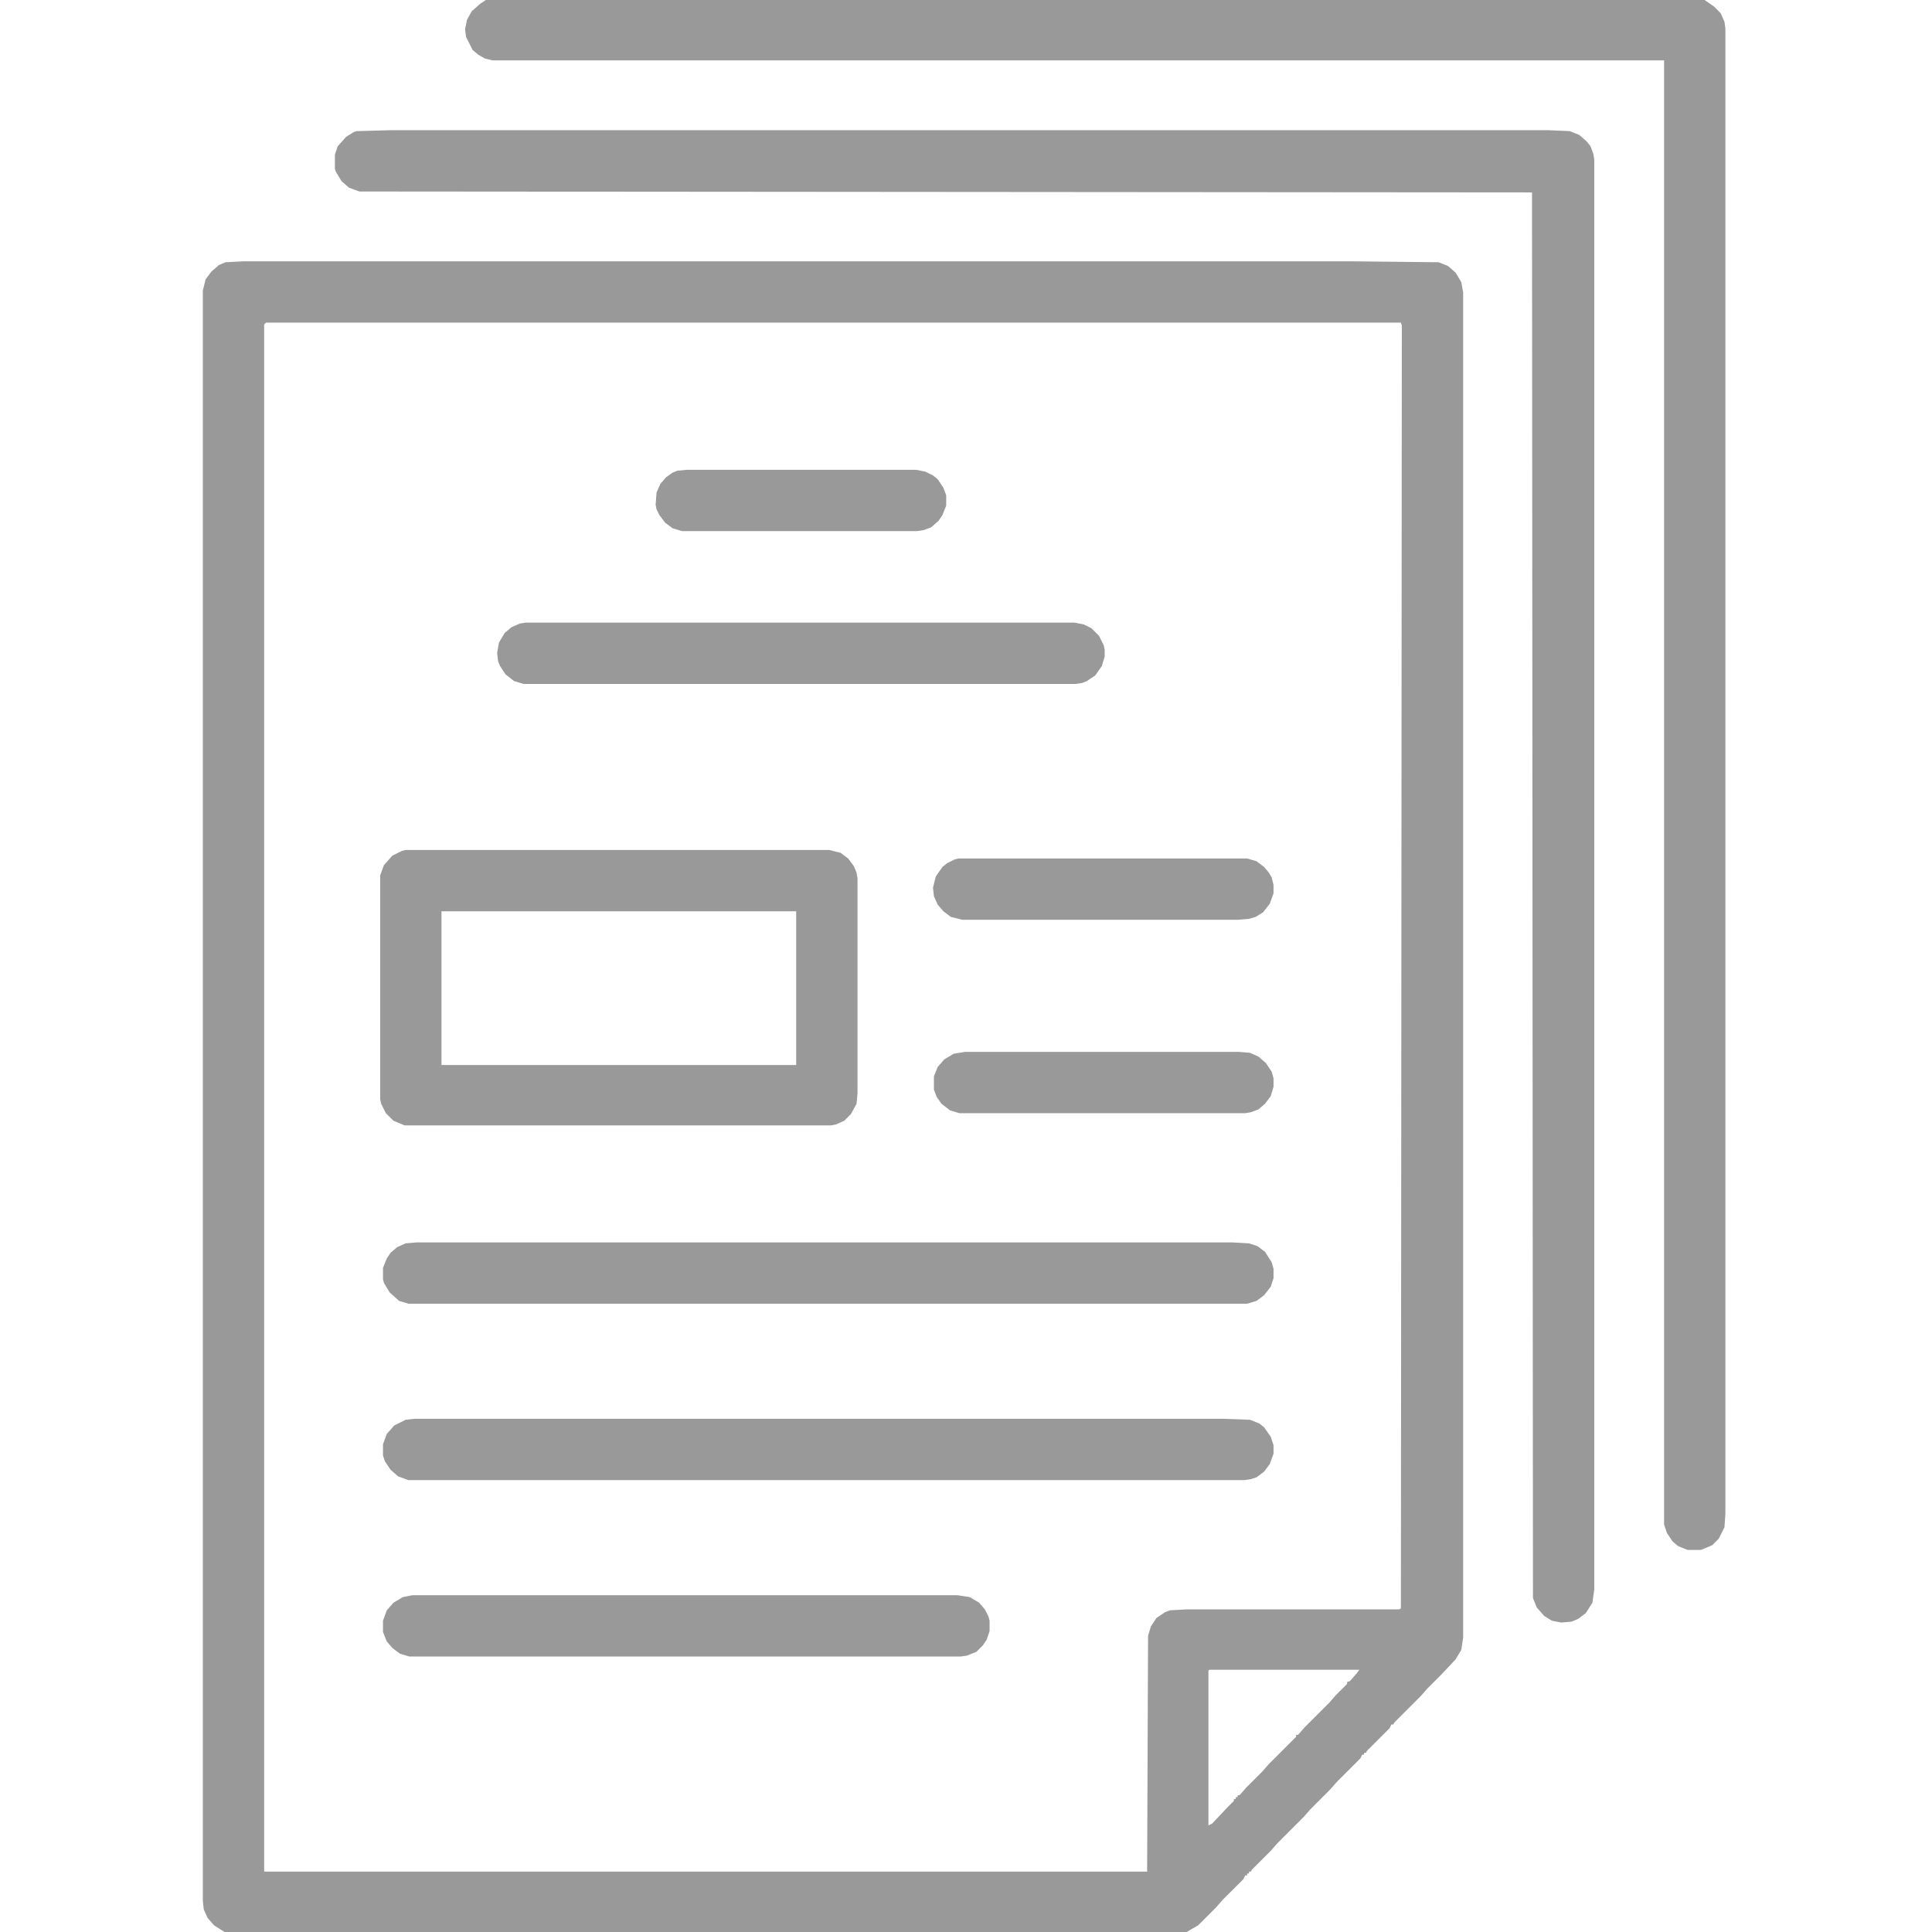
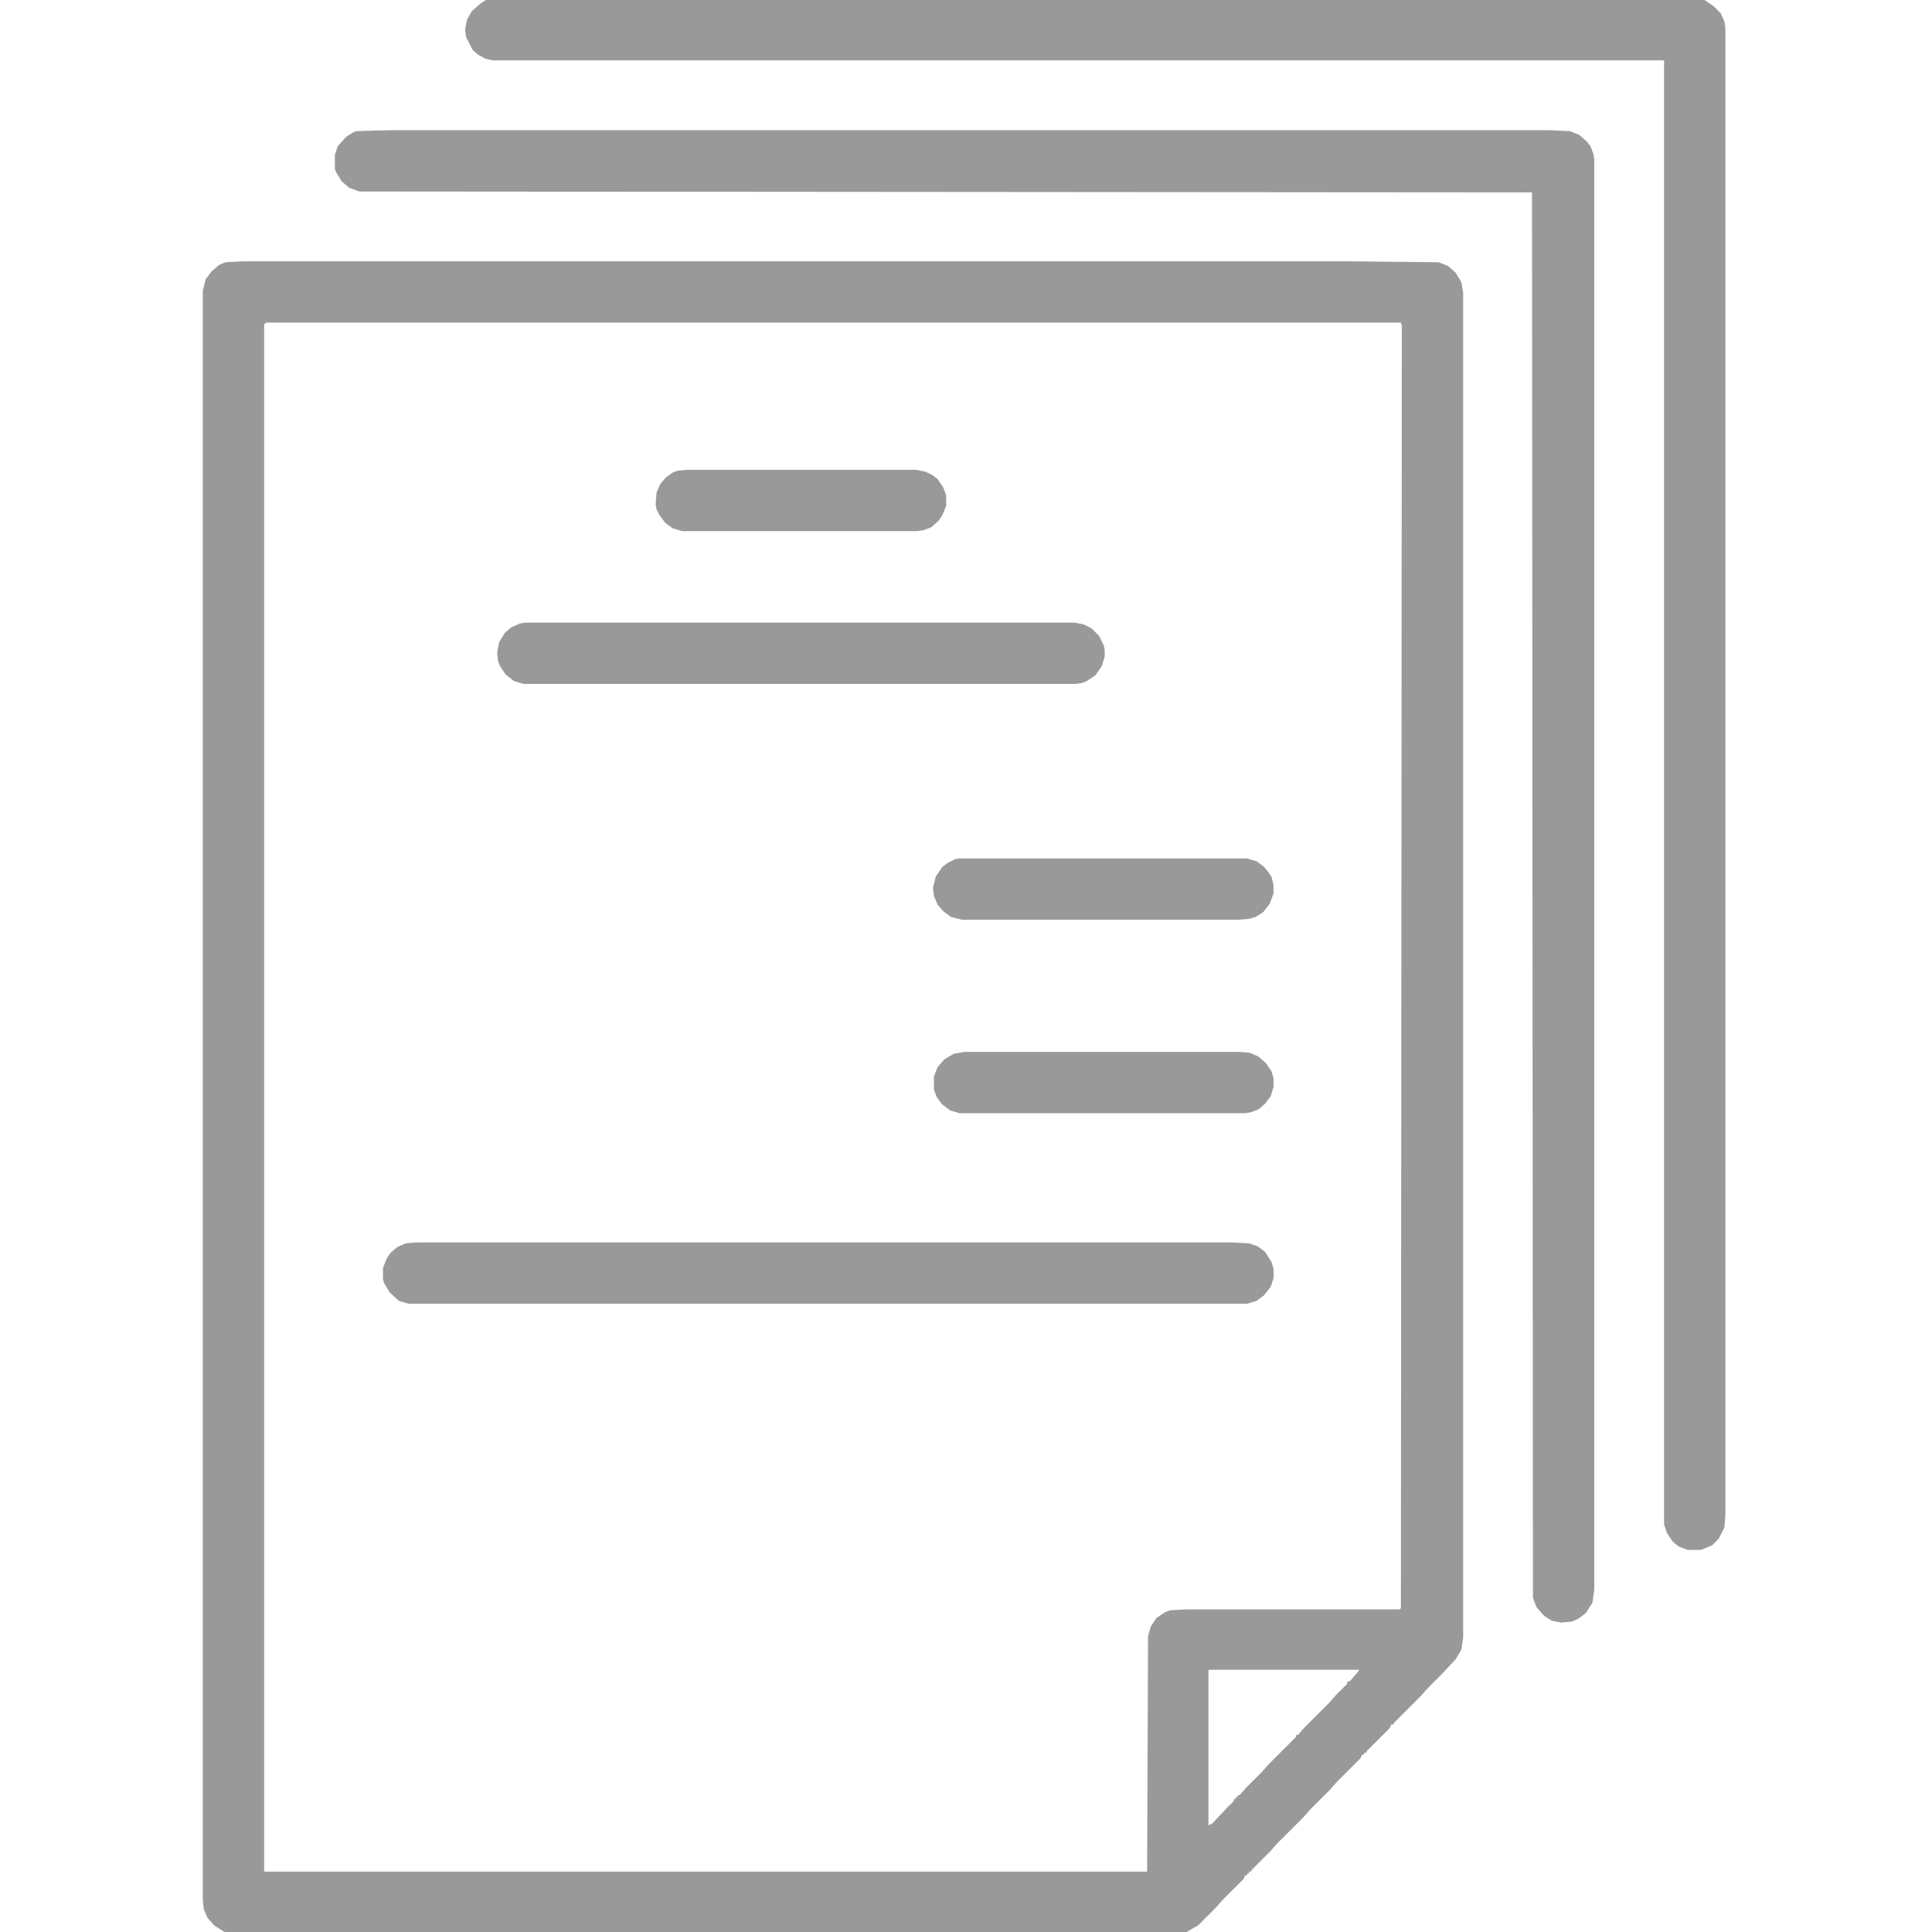
<svg xmlns="http://www.w3.org/2000/svg" width="68" height="68" viewBox="0 0 68 68" fill="none">
  <g opacity="0.4">
    <path d="M8.566 9.197H47.547L50.635 9.23L50.967 9.363L51.232 9.596L51.432 9.928L51.498 10.293V57.641L51.432 58.072L51.232 58.404L50.734 58.935L50.236 59.434L50.004 59.699L49.074 60.629L49.041 60.695H48.975L48.908 60.828L48.111 61.625L48.078 61.691H48.012V61.758H47.945L47.879 61.891L47.049 62.721L46.816 62.986L46.119 63.684L45.887 63.949L44.957 64.879L44.725 65.144L44.06 65.809L44.027 65.875H43.961V65.941H43.895V66.008H43.828L43.762 66.141L43.031 66.871L42.799 67.137L42.168 67.768L41.935 67.9L41.77 68H7.902L7.537 67.768L7.305 67.502L7.172 67.203L7.139 66.904V10.227L7.238 9.828L7.438 9.562L7.703 9.33L7.936 9.23L8.566 9.197ZM9.363 11.355L9.297 11.422V65.875H40.375L40.408 57.574L40.508 57.242L40.707 56.943L41.006 56.744L41.172 56.678L41.77 56.645H49.24L49.307 56.611L49.34 11.455L49.307 11.355H9.363ZM42.566 58.77L42.533 58.803V64.248L42.666 64.182L43.197 63.617L43.43 63.385V63.318H43.496V63.252H43.562V63.185H43.629L43.861 62.92L44.426 62.355L44.658 62.09L45.621 61.127V61.06H45.688L45.92 60.795L46.783 59.932L47.016 59.666L47.414 59.268V59.201L47.514 59.168L47.746 58.902L47.846 58.77H42.566Z" fill="black" />
    <path d="M17.1 0H59.998L60.33 0.232L60.562 0.465L60.695 0.764L60.728 0.996V53.291L60.695 53.756L60.496 54.154L60.264 54.387L59.865 54.553H59.4L59.068 54.42L58.869 54.254L58.67 53.955L58.57 53.656V2.125H17.332L17.066 2.059L16.834 1.926L16.635 1.76L16.402 1.295L16.369 1.029L16.436 0.697L16.602 0.398L16.9 0.133L17.1 0Z" fill="black" />
    <path d="M13.779 4.582H54.486L55.25 4.615L55.582 4.748L55.848 4.98L55.98 5.146L56.08 5.412L56.113 5.611V55.947L56.047 56.412L55.815 56.777L55.549 56.977L55.316 57.076L54.951 57.109L54.619 57.043L54.353 56.877L54.088 56.578L53.955 56.246L53.922 6.773L12.65 6.74L12.285 6.607L12.02 6.375L11.82 6.043L11.787 5.943V5.445L11.887 5.146L12.185 4.814L12.451 4.648L12.551 4.615L13.779 4.582Z" fill="black" />
-     <path d="M14.277 29.916H29.186L29.584 30.016L29.85 30.215L30.049 30.48L30.148 30.713L30.182 30.912V38.482L30.148 38.848L29.949 39.213L29.717 39.445L29.418 39.578L29.252 39.611H14.244L13.846 39.445L13.58 39.18L13.414 38.848L13.381 38.682V30.812L13.514 30.447L13.812 30.115L14.145 29.949L14.277 29.916ZM15.539 32.074V37.486H28.023V32.074H15.539Z" fill="black" />
    <path d="M14.676 43.728H43.363L43.961 43.762L44.26 43.861L44.525 44.06L44.758 44.426L44.824 44.658V44.99L44.725 45.289L44.492 45.588L44.227 45.787L43.895 45.887H14.377L14.045 45.787L13.713 45.488L13.514 45.156L13.48 45.023V44.625L13.613 44.293L13.746 44.094L13.979 43.895L14.277 43.762L14.676 43.728Z" fill="black" />
-     <path d="M14.576 49.938H43.065L43.994 49.971L44.326 50.103L44.492 50.236L44.725 50.568L44.824 50.867V51.166L44.691 51.531L44.492 51.797L44.227 51.996L44.027 52.062L43.795 52.096H14.377L14.012 51.963L13.746 51.73L13.547 51.432L13.48 51.232V50.834L13.613 50.469L13.879 50.17L14.277 49.971L14.576 49.938Z" fill="black" />
    <path d="M18.494 21.914H37.818L38.15 21.98L38.416 22.113L38.682 22.379L38.848 22.711L38.881 22.877V23.109L38.781 23.441L38.549 23.773L38.25 23.973L38.084 24.039L37.852 24.072H18.428L18.096 23.973L17.797 23.74L17.598 23.441L17.531 23.275L17.498 22.977L17.564 22.611L17.764 22.279L17.996 22.08L18.295 21.947L18.494 21.914Z" fill="black" />
-     <path d="M14.51 56.147H33.701L34.133 56.213L34.465 56.412L34.664 56.645L34.797 56.91L34.83 57.043V57.408L34.73 57.707L34.598 57.906L34.365 58.139L34.033 58.272L33.801 58.305H14.41L14.078 58.205L13.812 58.006L13.613 57.773L13.48 57.441V57.043L13.613 56.678L13.846 56.412L14.178 56.213L14.51 56.147Z" fill="black" />
    <path d="M33.734 30.215H43.895L44.227 30.314L44.492 30.514L44.658 30.713L44.758 30.879L44.824 31.145V31.443L44.691 31.809L44.459 32.107L44.193 32.273L43.961 32.34L43.562 32.373H33.867L33.469 32.273L33.203 32.074L33.004 31.842L32.871 31.543L32.838 31.244L32.938 30.846L33.17 30.514L33.336 30.381L33.602 30.248L33.734 30.215Z" fill="black" />
    <path d="M33.967 37.022H43.596L43.994 37.055L44.293 37.188L44.559 37.42L44.758 37.719L44.824 37.951V38.25L44.725 38.582L44.525 38.848L44.293 39.047L44.027 39.147L43.828 39.18H33.768L33.435 39.08L33.137 38.848L32.971 38.615L32.871 38.35V37.885L33.004 37.553L33.236 37.287L33.568 37.088L33.967 37.022Z" fill="black" />
    <path d="M24.172 16.535H32.24L32.572 16.602L32.838 16.734L33.004 16.867L33.203 17.166L33.303 17.432V17.797L33.17 18.129L33.037 18.328L32.772 18.561L32.506 18.66L32.273 18.693H24.006L23.674 18.594L23.408 18.395L23.209 18.129L23.109 17.93L23.076 17.764L23.109 17.332L23.242 17.033L23.441 16.801L23.674 16.635L23.84 16.568L24.172 16.535Z" fill="black" />
  </g>
</svg>